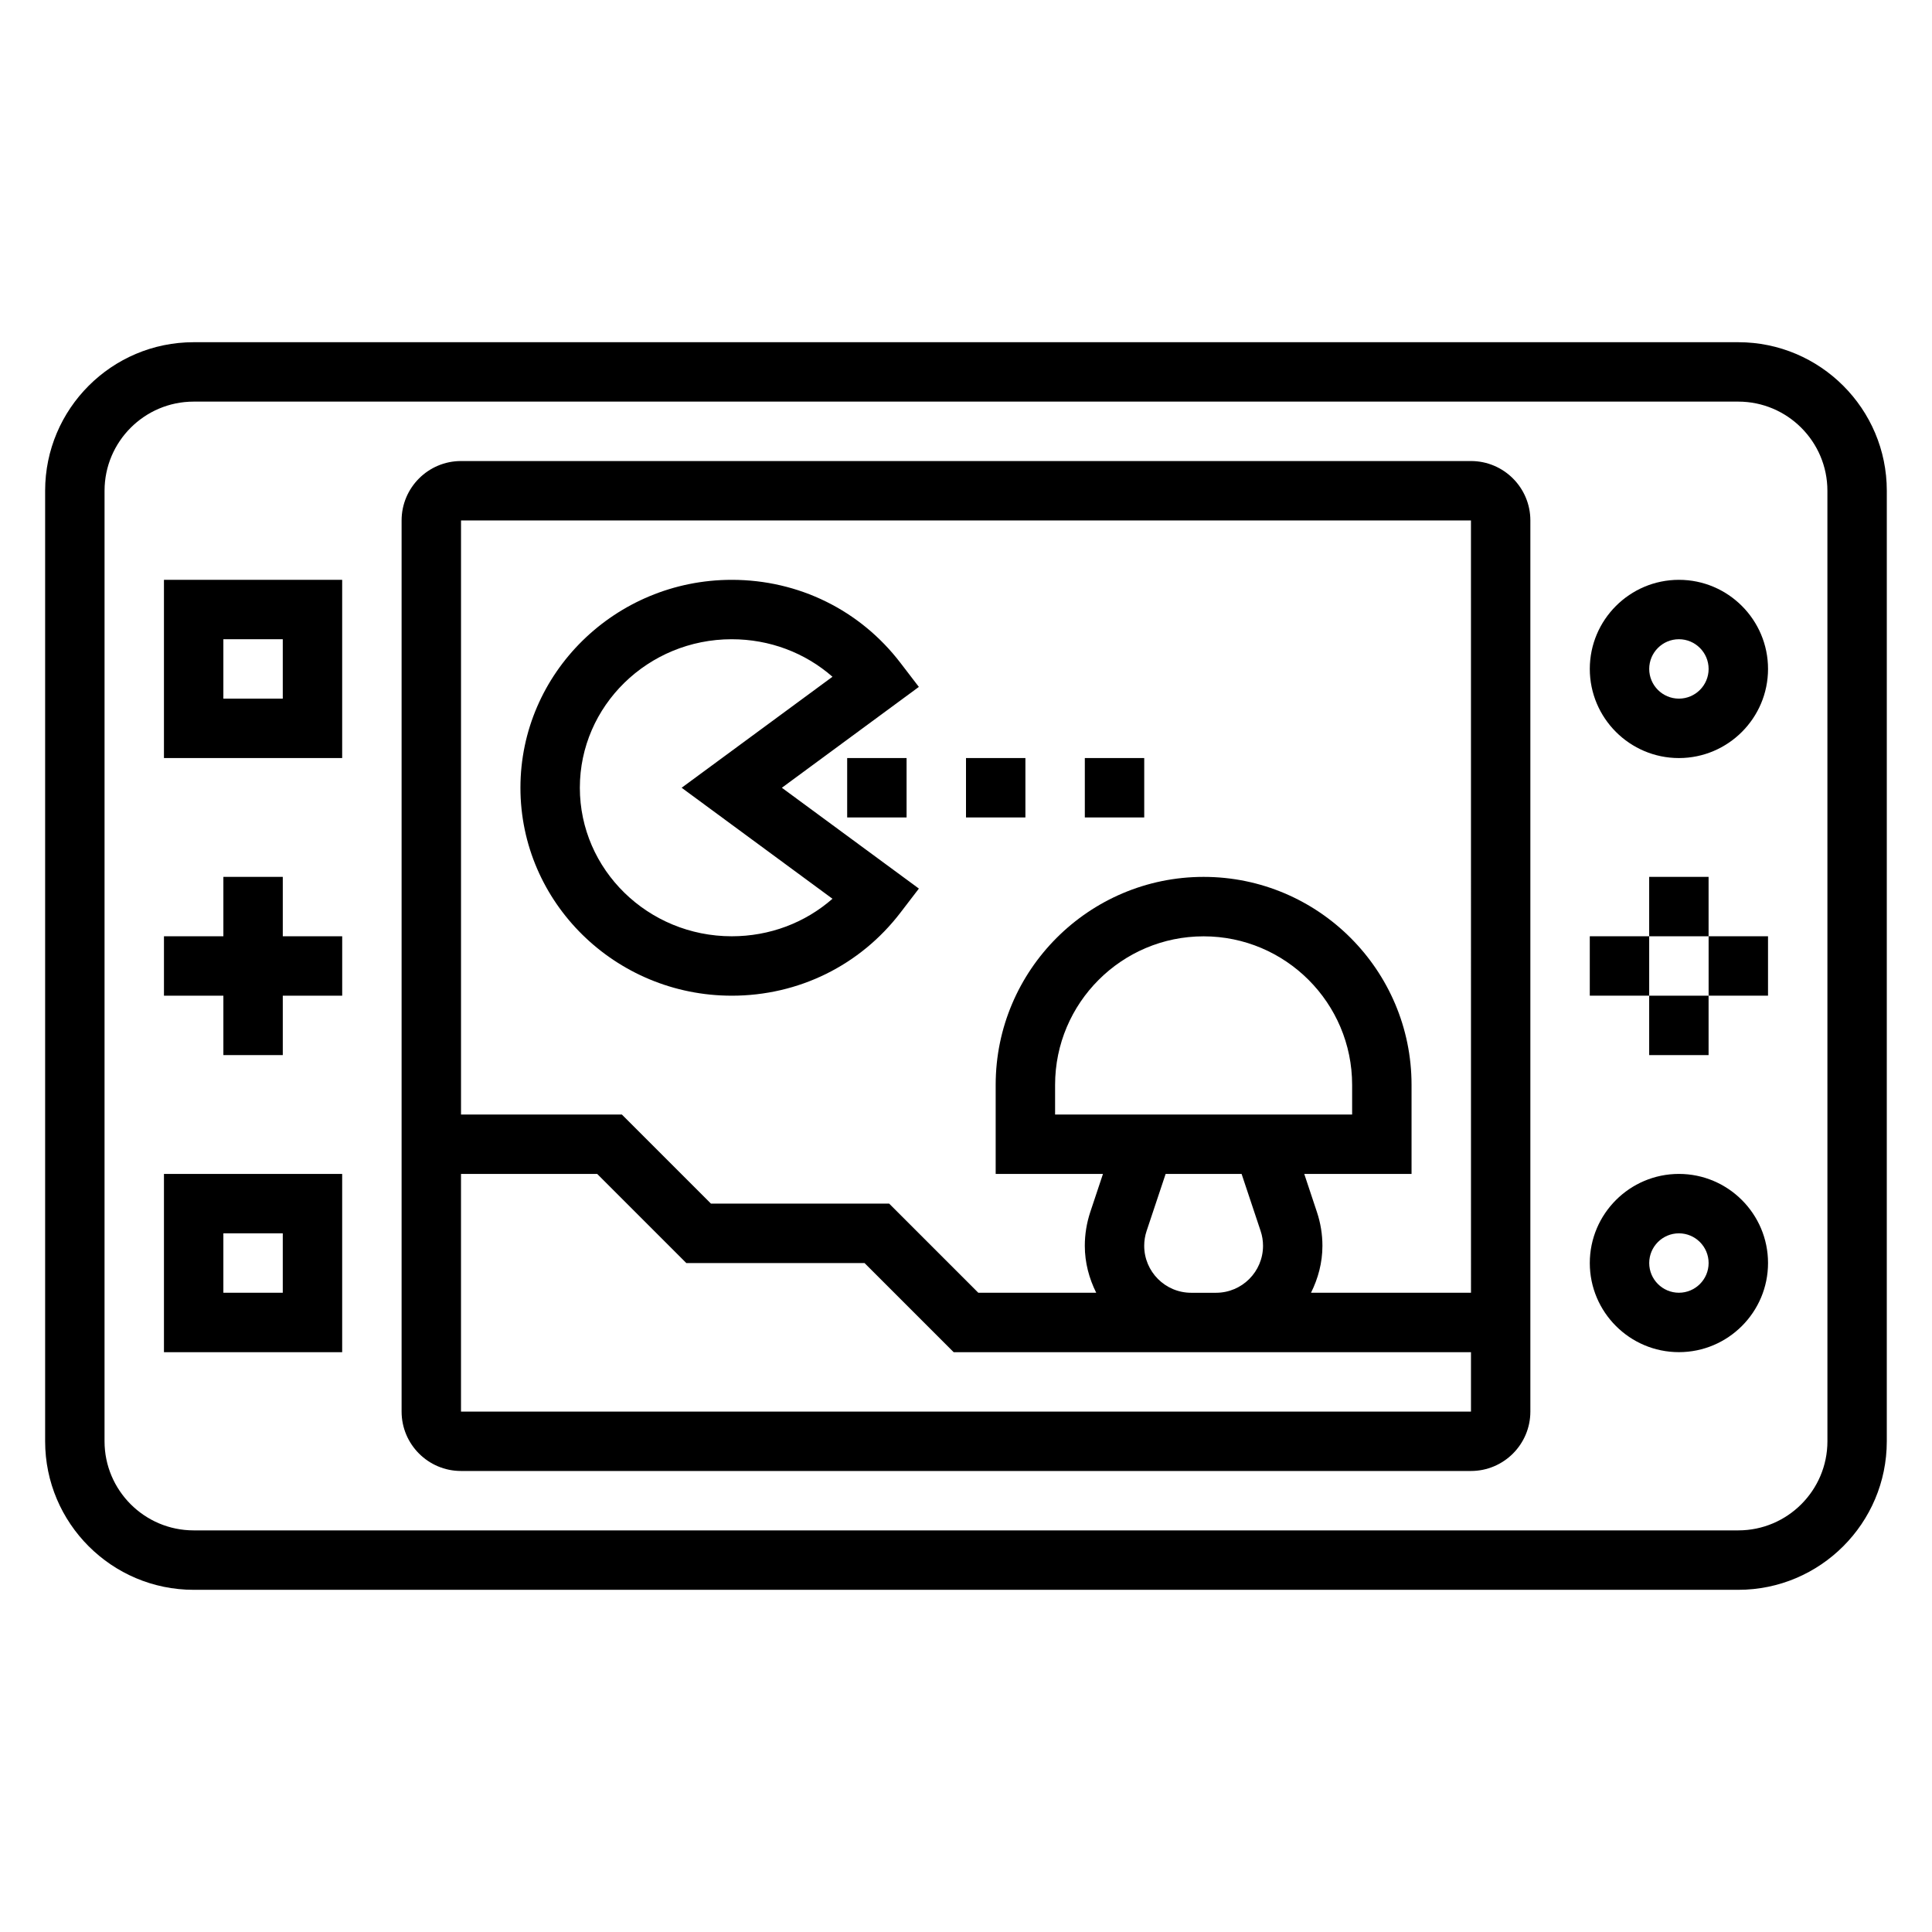
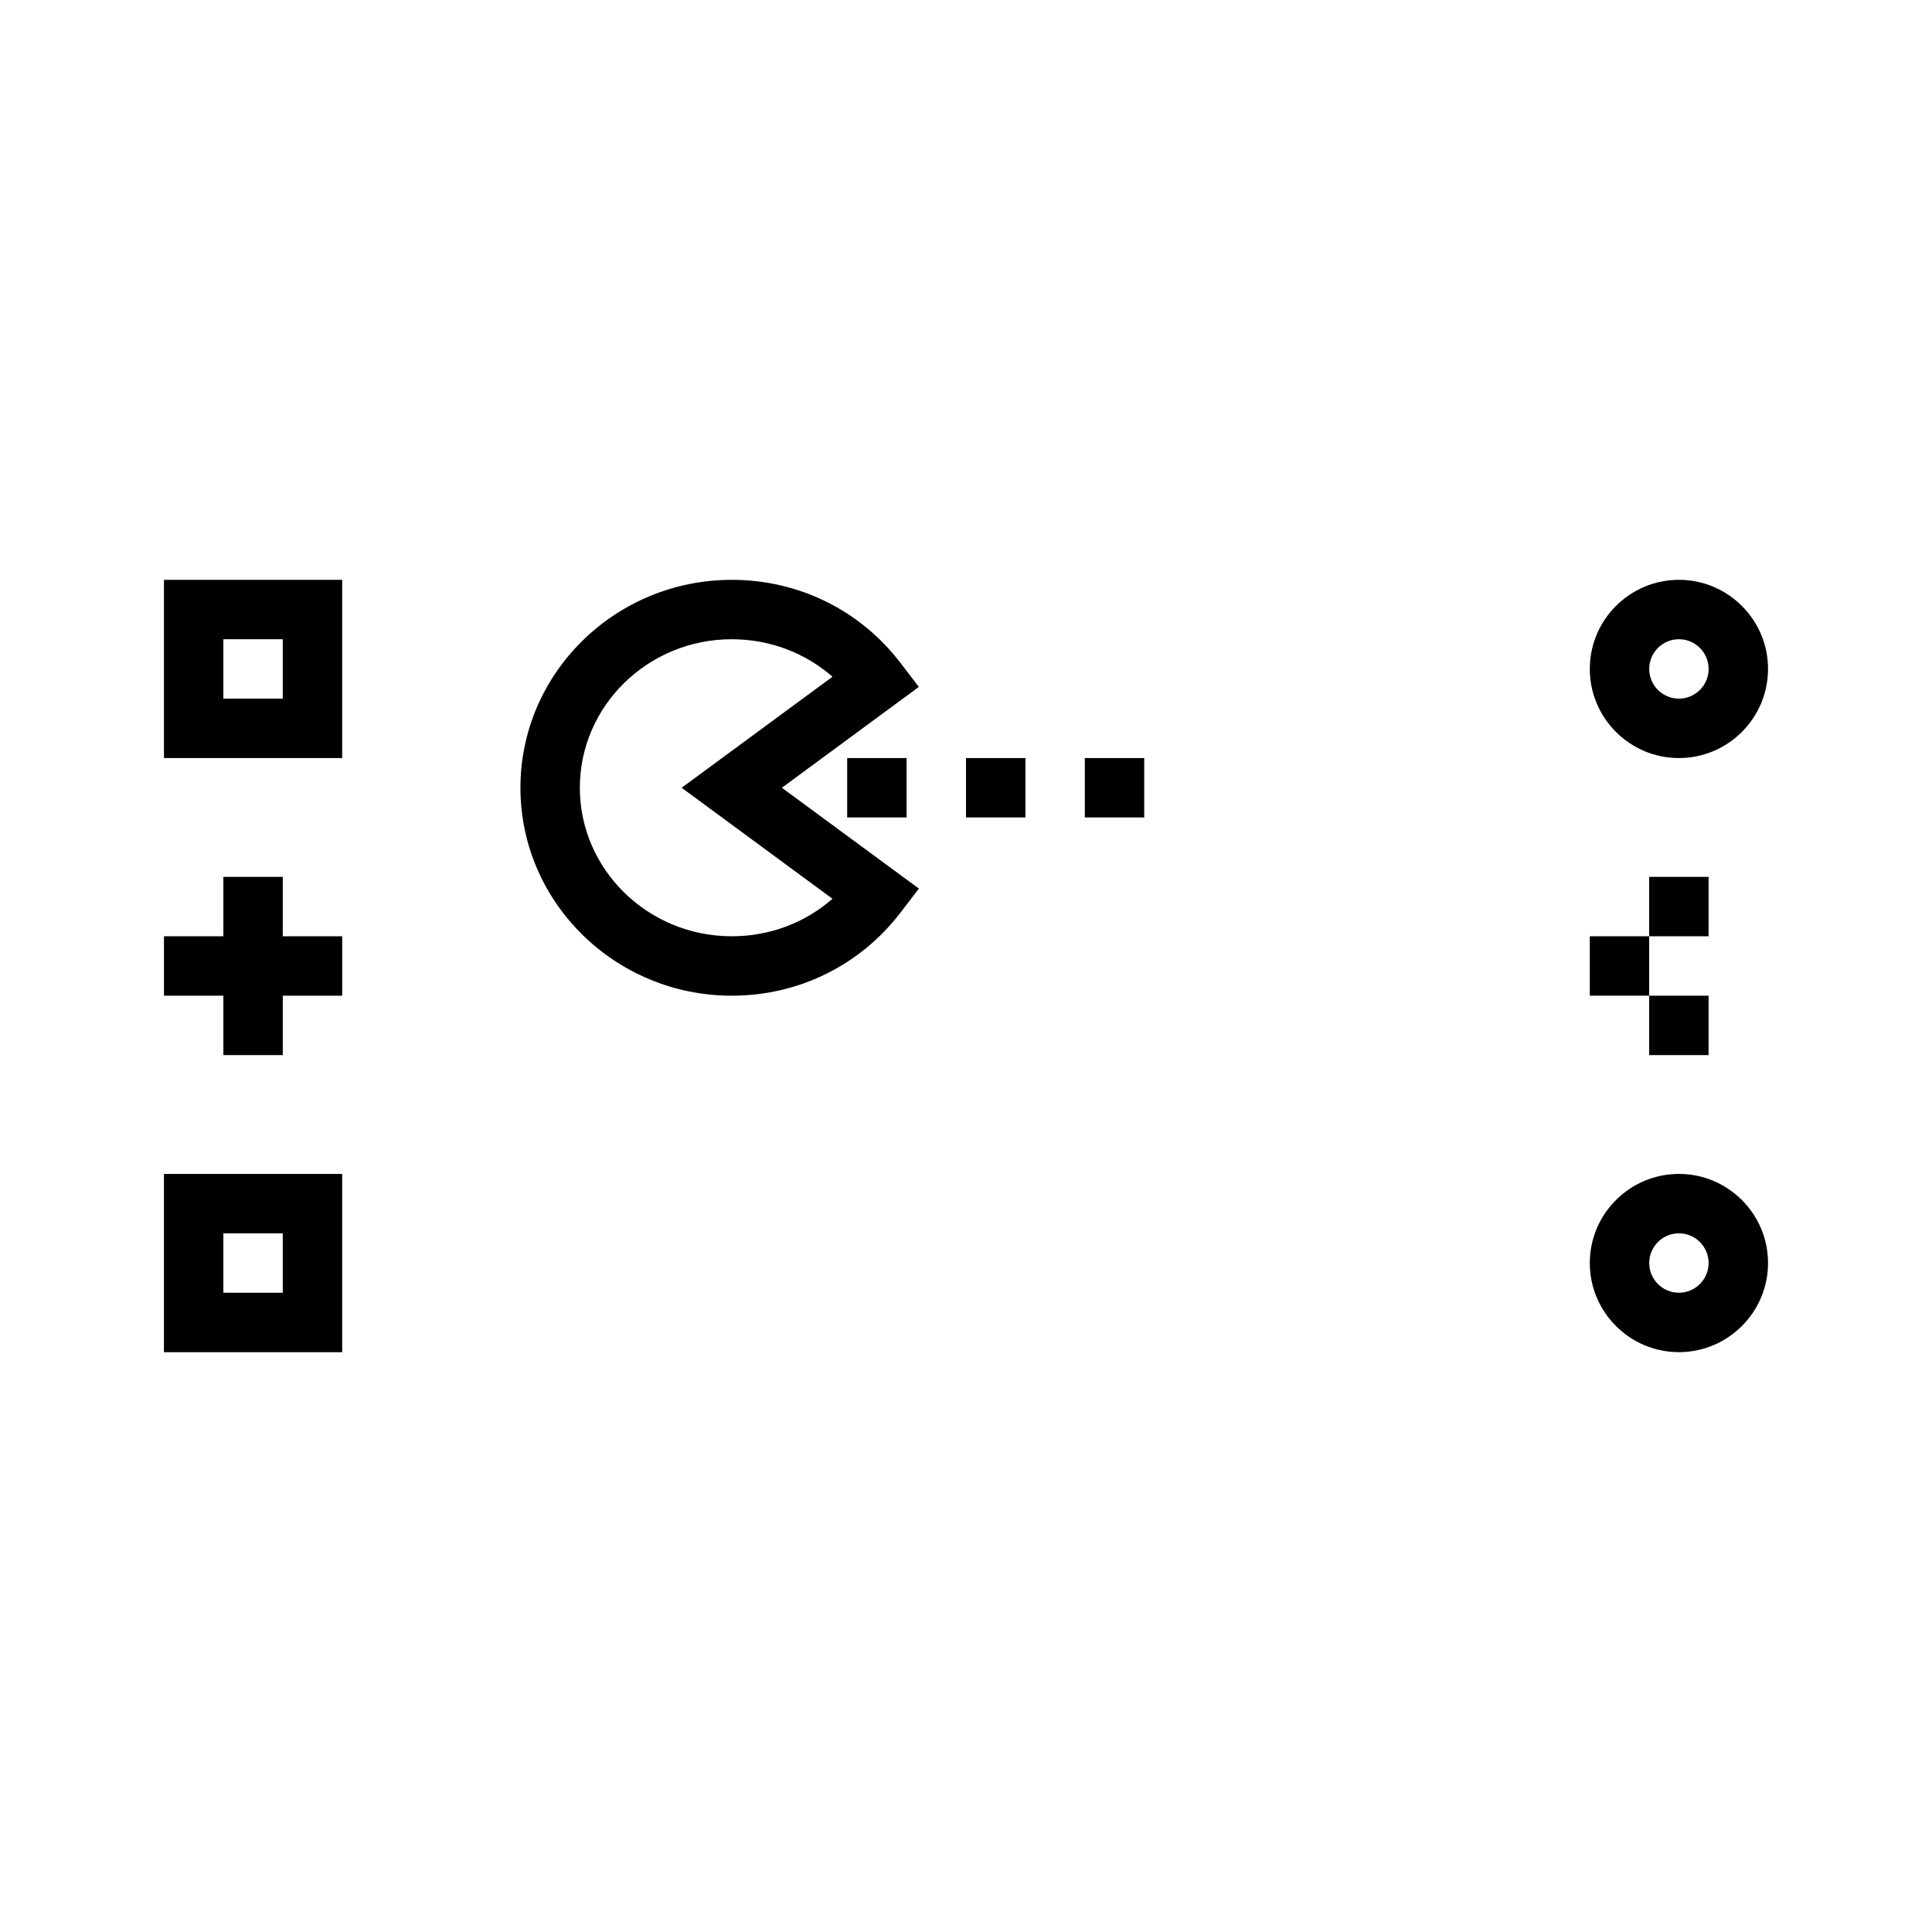
<svg xmlns="http://www.w3.org/2000/svg" fill="#000000" width="800px" height="800px" version="1.1" viewBox="144 144 512 512">
  <g>
-     <path d="m604.67 234.69h-409.35c-21.703 0-39.359 17.656-39.359 39.359v251.91c0 21.703 17.656 39.359 39.359 39.359h409.34c21.703 0 39.359-17.656 39.359-39.359l0.004-251.91c0-21.703-17.656-39.359-39.359-39.359zm23.617 291.26c0 13.02-10.598 23.617-23.617 23.617h-409.35c-13.02 0-23.617-10.598-23.617-23.617l0.004-251.9c0-13.02 10.598-23.617 23.617-23.617h409.34c13.02 0 23.617 10.598 23.617 23.617z" />
-     <path d="m533.82 266.18h-267.65c-8.684 0-15.742 7.062-15.742 15.742v236.16c0 8.684 7.062 15.742 15.742 15.742h267.65c8.684 0 15.742-7.062 15.742-15.742v-236.16c0-8.684-7.062-15.742-15.742-15.742zm0 15.742 0.008 204.67h-42.398c1.879-3.769 3.027-7.957 3.027-12.445 0-3.023-0.488-6.023-1.449-8.918l-3.367-10.125h28.434v-23.617c0-30.379-24.719-55.105-55.105-55.105-30.387 0-55.105 24.727-55.105 55.105v23.617h28.434l-3.379 10.141c-0.945 2.879-1.434 5.879-1.434 8.902 0 4.488 1.148 8.676 3.023 12.445h-31.25l-23.617-23.617h-47.23l-23.617-23.617-42.621 0.004v-157.44zm-86.594 192.23c0-1.34 0.211-2.668 0.637-3.938l5.039-15.105h20.137l5.031 15.09c0.434 1.285 0.645 2.617 0.645 3.953 0 6.863-5.582 12.445-12.445 12.445h-6.598c-6.863 0-12.445-5.582-12.445-12.445zm-23.617-34.785v-7.871c0-21.703 17.656-39.359 39.359-39.359s39.359 17.656 39.359 39.359v7.871zm-157.44 78.719v-62.977h36.102l23.617 23.617h47.23l23.617 23.617h137.09v15.742z" />
    <path d="m218.94 376.38h-15.742v15.742h-15.746v15.746h15.746v15.742h15.742v-15.742h15.746v-15.746h-15.746z" />
    <path d="m581.05 376.38h15.742v15.742h-15.742z" />
-     <path d="m596.8 392.12h15.742v15.742h-15.742z" />
    <path d="m565.31 392.12h15.742v15.742h-15.742z" />
    <path d="m581.05 407.87h15.742v15.742h-15.742z" />
    <path d="m588.93 455.1c-13.02 0-23.617 10.598-23.617 23.617s10.598 23.617 23.617 23.617 23.617-10.598 23.617-23.617-10.594-23.617-23.617-23.617zm0 31.488c-4.336 0-7.871-3.527-7.871-7.871s3.535-7.871 7.871-7.871c4.336 0 7.871 3.527 7.871 7.871 0.004 4.344-3.531 7.871-7.871 7.871z" />
    <path d="m588.93 297.66c-13.02 0-23.617 10.598-23.617 23.617s10.598 23.617 23.617 23.617 23.617-10.598 23.617-23.617c0-13.023-10.594-23.617-23.617-23.617zm0 31.484c-4.336 0-7.871-3.527-7.871-7.871s3.535-7.871 7.871-7.871c4.336 0 7.871 3.527 7.871 7.871 0.004 4.348-3.531 7.871-7.871 7.871z" />
    <path d="m187.45 502.34h47.23v-47.23l-47.23-0.004zm15.746-31.488h15.742v15.742h-15.742z" />
    <path d="m187.45 344.89h47.23v-47.23h-47.23zm15.746-31.488h15.742v15.742h-15.742z" />
    <path d="m337.92 407.87c17.711 0 34-8.031 44.715-22.02l4.879-6.367-36.312-26.719 36.305-26.727-4.879-6.367c-10.699-13.98-26.992-22.008-44.707-22.008-30.879 0-56 24.723-56 55.102s25.121 55.105 56 55.105zm0-94.465c10.012 0 19.398 3.551 26.695 9.941l-39.973 29.418 39.973 29.418c-7.297 6.394-16.68 9.941-26.695 9.941-22.199 0-40.254-17.656-40.254-39.359s18.055-39.359 40.254-39.359z" />
    <path d="m431.49 344.89h15.742v15.742h-15.742z" />
    <path d="m368.51 344.89h15.742v15.742h-15.742z" />
    <path d="m400 344.89h15.742v15.742h-15.742z" />
  </g>
</svg>